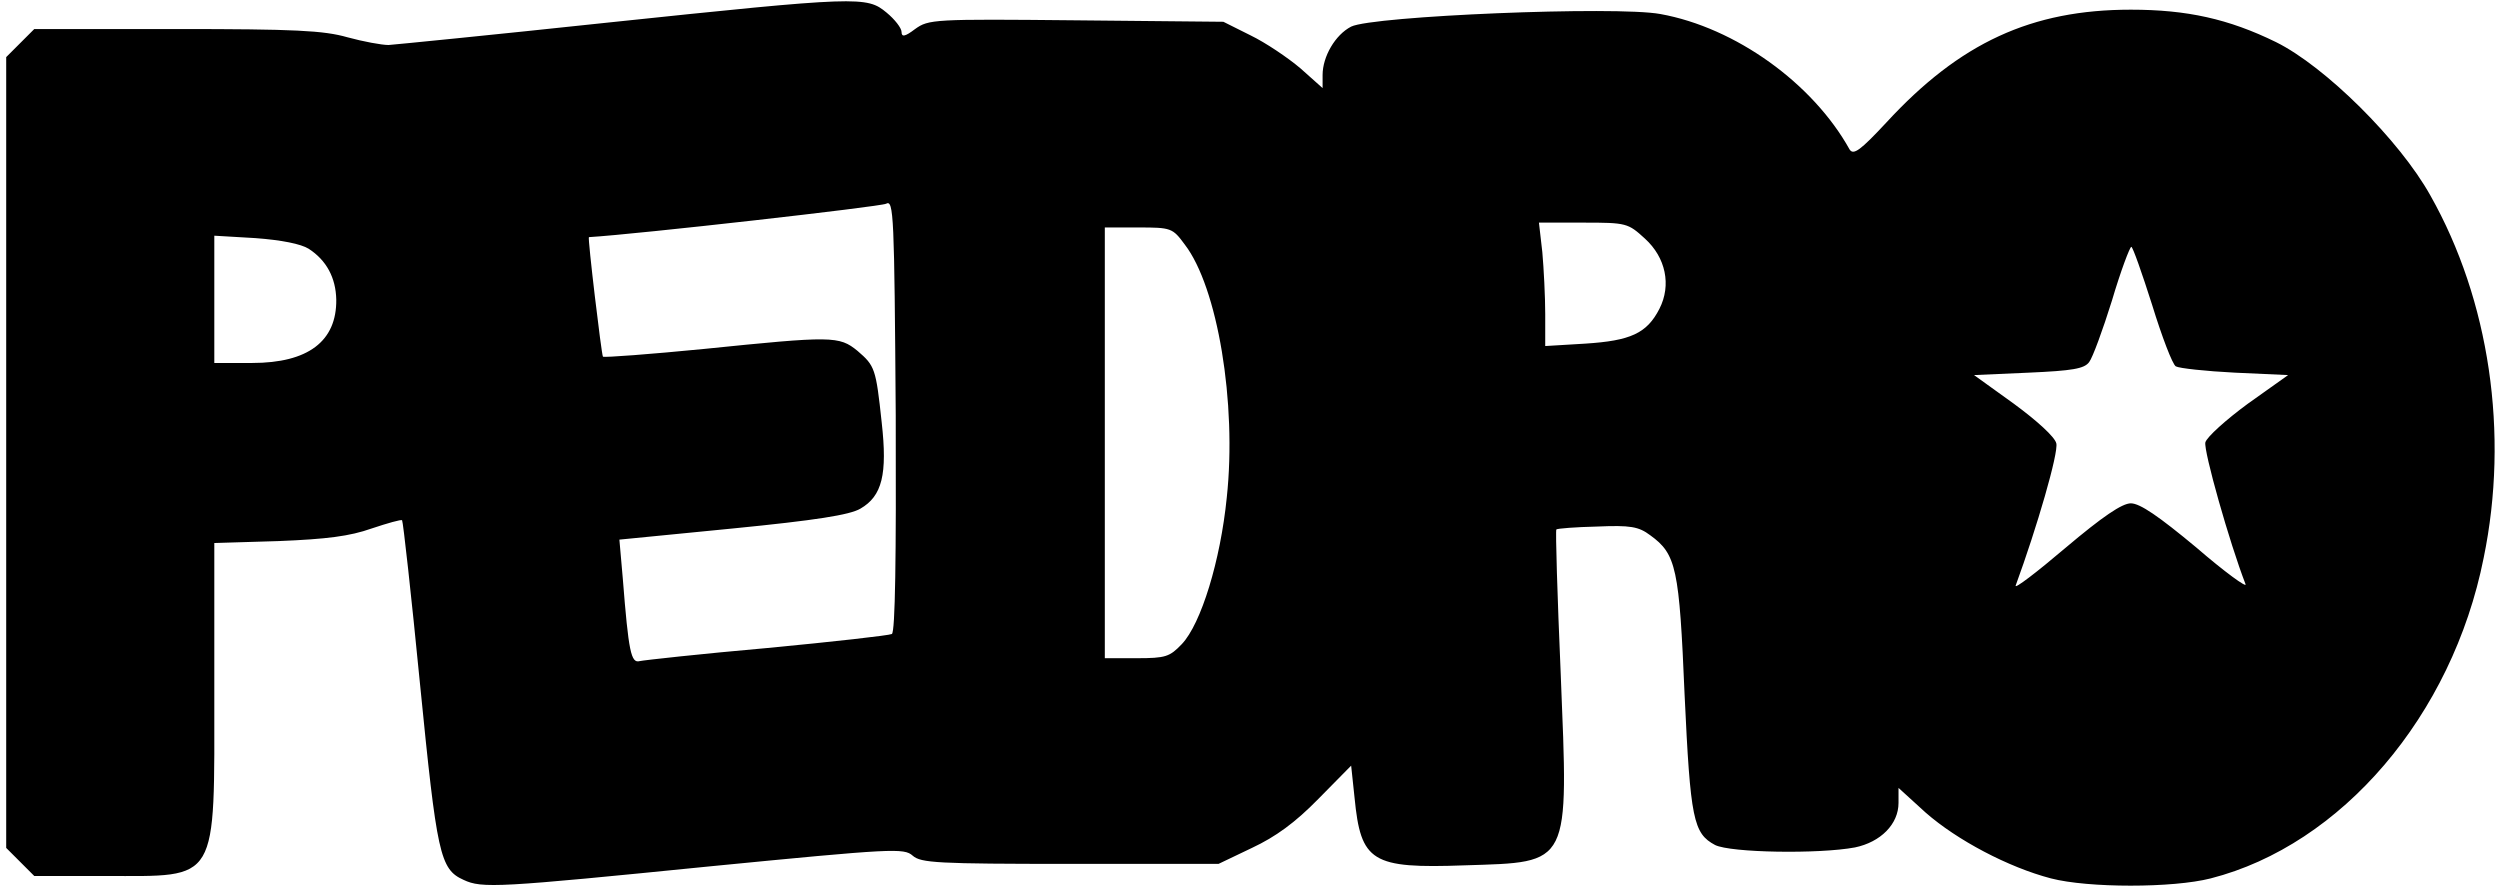
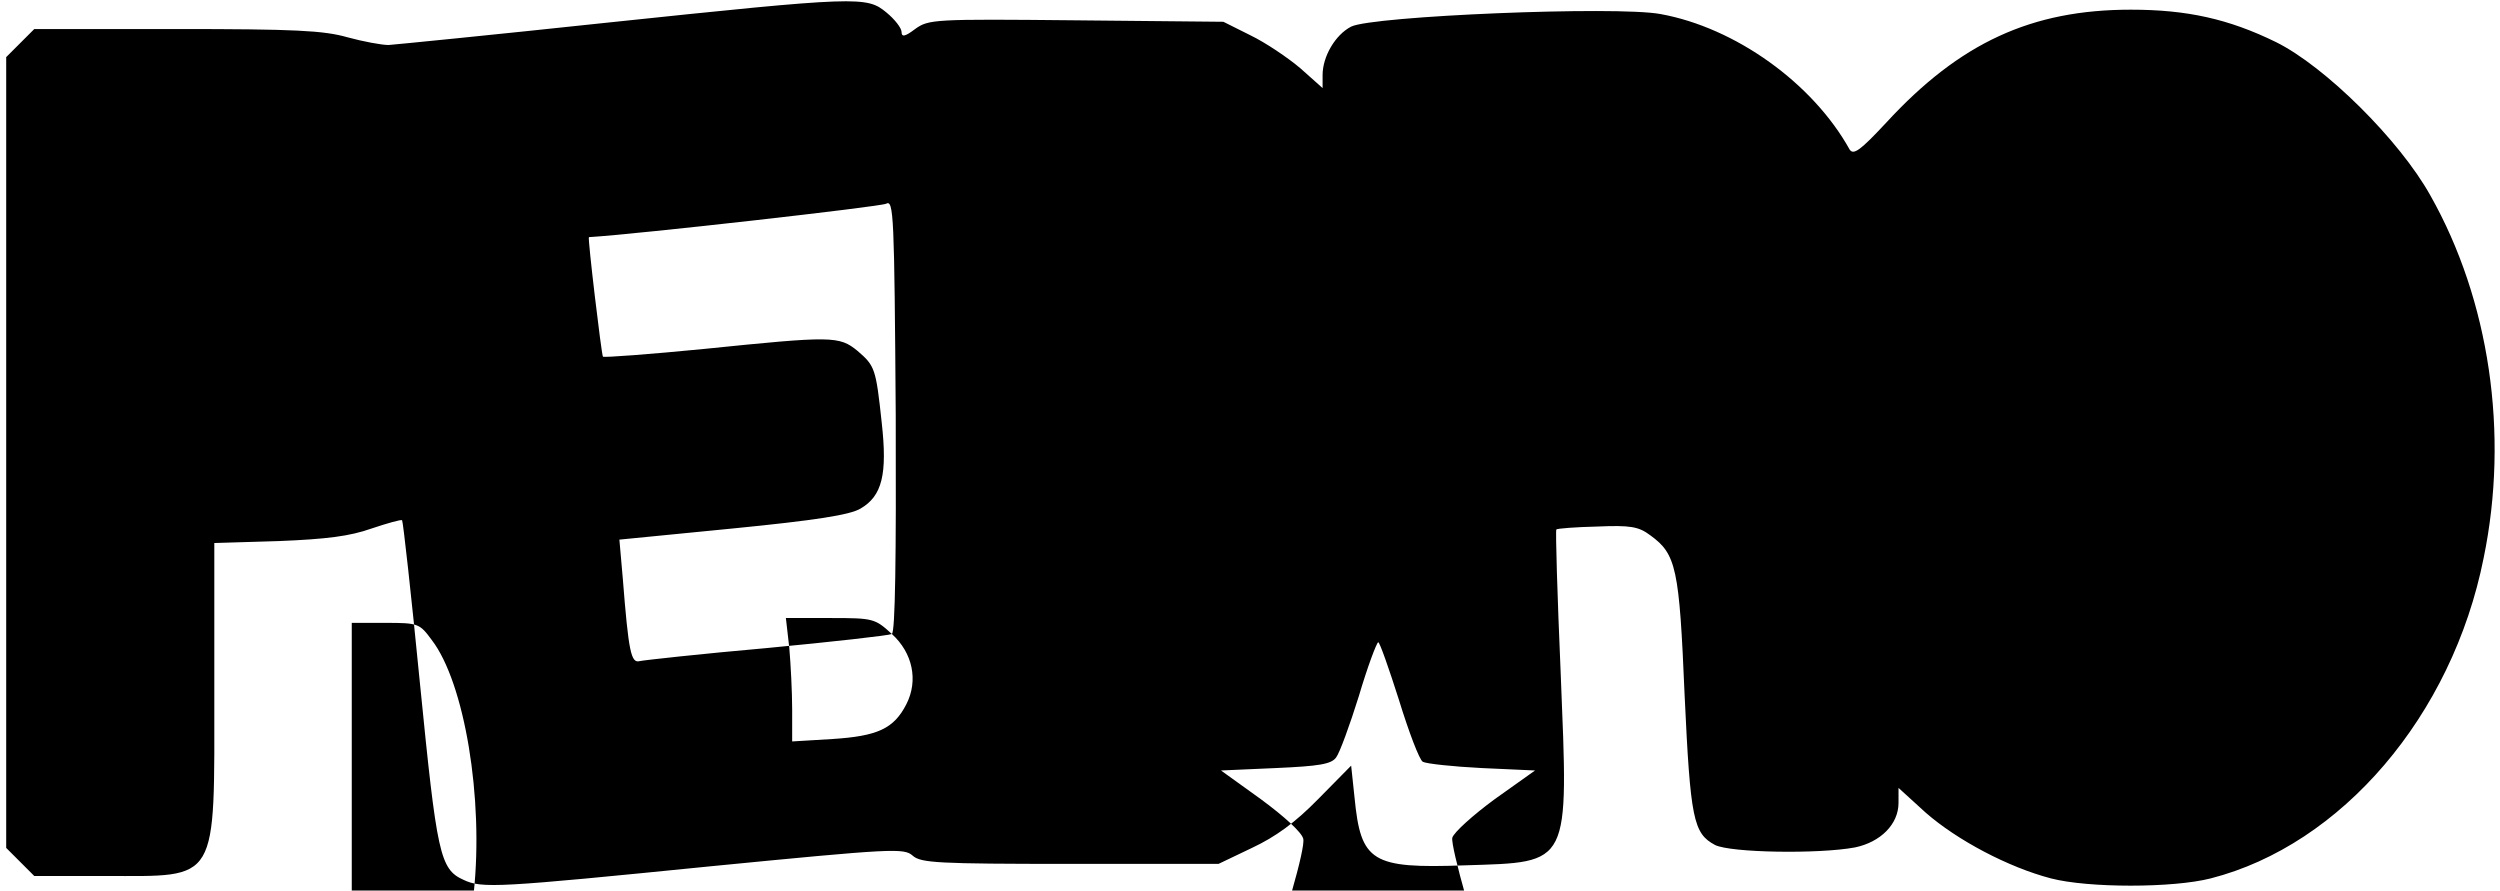
<svg xmlns="http://www.w3.org/2000/svg" version="1.0" width="135.951mm" height="48.426mm" viewBox="0 0 514 184" preserveAspectRatio="xMidYMid meet">
  <g transform="translate(0,184) scale(0.1,-0.1)" fill="#000000" stroke="none">
-     <path d="M1240 1793 c-234 -25 -436 -45 -450 -46 -14 0 -52 7 -85 16 -49 14 -109 17 -353 17 l-294 0 -29 -29 -29 -29 0 -817 0 -817 29 -29 29 -29 146 0 c237 0 226 -19 226 383 l0 305 133 4 c99 4 147 10 192 26 33 11 61 19 63 17 2 -2 19 -154 37 -338 35 -352 41 -383 90 -405 38 -18 71 -16 510 28 378 37 400 38 418 22 17 -15 50 -17 326 -17 l306 0 69 33 c49 23 89 52 137 101 l68 69 7 -66 c13 -133 35 -147 228 -140 220 7 214 -4 198 396 -7 162 -11 296 -9 298 2 2 40 5 84 6 69 3 86 0 110 -18 54 -39 60 -68 71 -330 12 -257 18 -286 63 -310 32 -16 214 -19 289 -5 53 11 90 48 90 92 l0 31 56 -51 c65 -57 171 -113 259 -136 77 -20 252 -20 330 0 270 69 499 336 564 662 53 257 12 533 -110 749 -64 115 -218 267 -319 317 -98 48 -184 67 -300 67 -205 0 -353 -68 -505 -233 -54 -58 -68 -68 -76 -56 -76 137 -236 252 -391 280 -92 17 -595 -4 -639 -26 -33 -17 -59 -62 -59 -100 l0 -27 -46 41 c-26 22 -72 53 -103 68 l-56 28 -304 3 c-296 3 -305 2 -333 -18 -21 -16 -28 -17 -28 -6 0 8 -14 26 -31 40 -41 34 -56 34 -579 -21z m590 -1263 c-6 -3 -121 -16 -258 -29 -136 -12 -254 -25 -263 -27 -18 -5 -23 19 -35 171 l-7 80 234 23 c172 17 242 28 264 41 45 26 56 71 44 178 -12 112 -14 117 -50 148 -38 31 -52 31 -317 4 -112 -11 -206 -18 -209 -16 -3 4 -32 247 -29 247 100 6 603 63 614 69 16 9 17 -23 20 -437 1 -293 -1 -448 -8 -452z m1556 817 c43 -39 55 -96 30 -145 -26 -51 -60 -66 -153 -72 l-83 -5 0 66 c0 36 -3 94 -6 128 l-7 61 92 0 c89 0 92 -1 127 -33z m-951 -12 c68 -88 108 -328 87 -523 -13 -130 -53 -261 -93 -303 -25 -26 -33 -29 -93 -29 l-66 0 0 445 0 445 69 0 c68 0 71 -1 96 -35z m-1810 -9 c37 -24 56 -60 57 -105 1 -86 -58 -131 -174 -131 l-78 0 0 131 0 132 85 -5 c54 -4 94 -12 110 -22z m3809 -116 c20 -65 42 -123 49 -127 7 -4 62 -10 122 -13 l110 -5 -83 -59 c-45 -33 -85 -69 -88 -80 -4 -17 50 -208 83 -293 4 -9 -43 25 -102 76 -77 64 -116 91 -135 91 -18 0 -58 -27 -135 -92 -60 -51 -106 -86 -103 -78 44 120 89 275 84 294 -3 13 -39 46 -88 82 l-82 59 113 5 c90 4 115 8 125 22 7 9 28 66 47 127 18 61 37 111 40 111 3 0 22 -54 43 -120z" />
+     <path d="M1240 1793 c-234 -25 -436 -45 -450 -46 -14 0 -52 7 -85 16 -49 14 -109 17 -353 17 l-294 0 -29 -29 -29 -29 0 -817 0 -817 29 -29 29 -29 146 0 c237 0 226 -19 226 383 l0 305 133 4 c99 4 147 10 192 26 33 11 61 19 63 17 2 -2 19 -154 37 -338 35 -352 41 -383 90 -405 38 -18 71 -16 510 28 378 37 400 38 418 22 17 -15 50 -17 326 -17 l306 0 69 33 c49 23 89 52 137 101 l68 69 7 -66 c13 -133 35 -147 228 -140 220 7 214 -4 198 396 -7 162 -11 296 -9 298 2 2 40 5 84 6 69 3 86 0 110 -18 54 -39 60 -68 71 -330 12 -257 18 -286 63 -310 32 -16 214 -19 289 -5 53 11 90 48 90 92 l0 31 56 -51 c65 -57 171 -113 259 -136 77 -20 252 -20 330 0 270 69 499 336 564 662 53 257 12 533 -110 749 -64 115 -218 267 -319 317 -98 48 -184 67 -300 67 -205 0 -353 -68 -505 -233 -54 -58 -68 -68 -76 -56 -76 137 -236 252 -391 280 -92 17 -595 -4 -639 -26 -33 -17 -59 -62 -59 -100 l0 -27 -46 41 c-26 22 -72 53 -103 68 l-56 28 -304 3 c-296 3 -305 2 -333 -18 -21 -16 -28 -17 -28 -6 0 8 -14 26 -31 40 -41 34 -56 34 -579 -21z m590 -1263 c-6 -3 -121 -16 -258 -29 -136 -12 -254 -25 -263 -27 -18 -5 -23 19 -35 171 l-7 80 234 23 c172 17 242 28 264 41 45 26 56 71 44 178 -12 112 -14 117 -50 148 -38 31 -52 31 -317 4 -112 -11 -206 -18 -209 -16 -3 4 -32 247 -29 247 100 6 603 63 614 69 16 9 17 -23 20 -437 1 -293 -1 -448 -8 -452z c43 -39 55 -96 30 -145 -26 -51 -60 -66 -153 -72 l-83 -5 0 66 c0 36 -3 94 -6 128 l-7 61 92 0 c89 0 92 -1 127 -33z m-951 -12 c68 -88 108 -328 87 -523 -13 -130 -53 -261 -93 -303 -25 -26 -33 -29 -93 -29 l-66 0 0 445 0 445 69 0 c68 0 71 -1 96 -35z m-1810 -9 c37 -24 56 -60 57 -105 1 -86 -58 -131 -174 -131 l-78 0 0 131 0 132 85 -5 c54 -4 94 -12 110 -22z m3809 -116 c20 -65 42 -123 49 -127 7 -4 62 -10 122 -13 l110 -5 -83 -59 c-45 -33 -85 -69 -88 -80 -4 -17 50 -208 83 -293 4 -9 -43 25 -102 76 -77 64 -116 91 -135 91 -18 0 -58 -27 -135 -92 -60 -51 -106 -86 -103 -78 44 120 89 275 84 294 -3 13 -39 46 -88 82 l-82 59 113 5 c90 4 115 8 125 22 7 9 28 66 47 127 18 61 37 111 40 111 3 0 22 -54 43 -120z" />
  </g>
</svg>